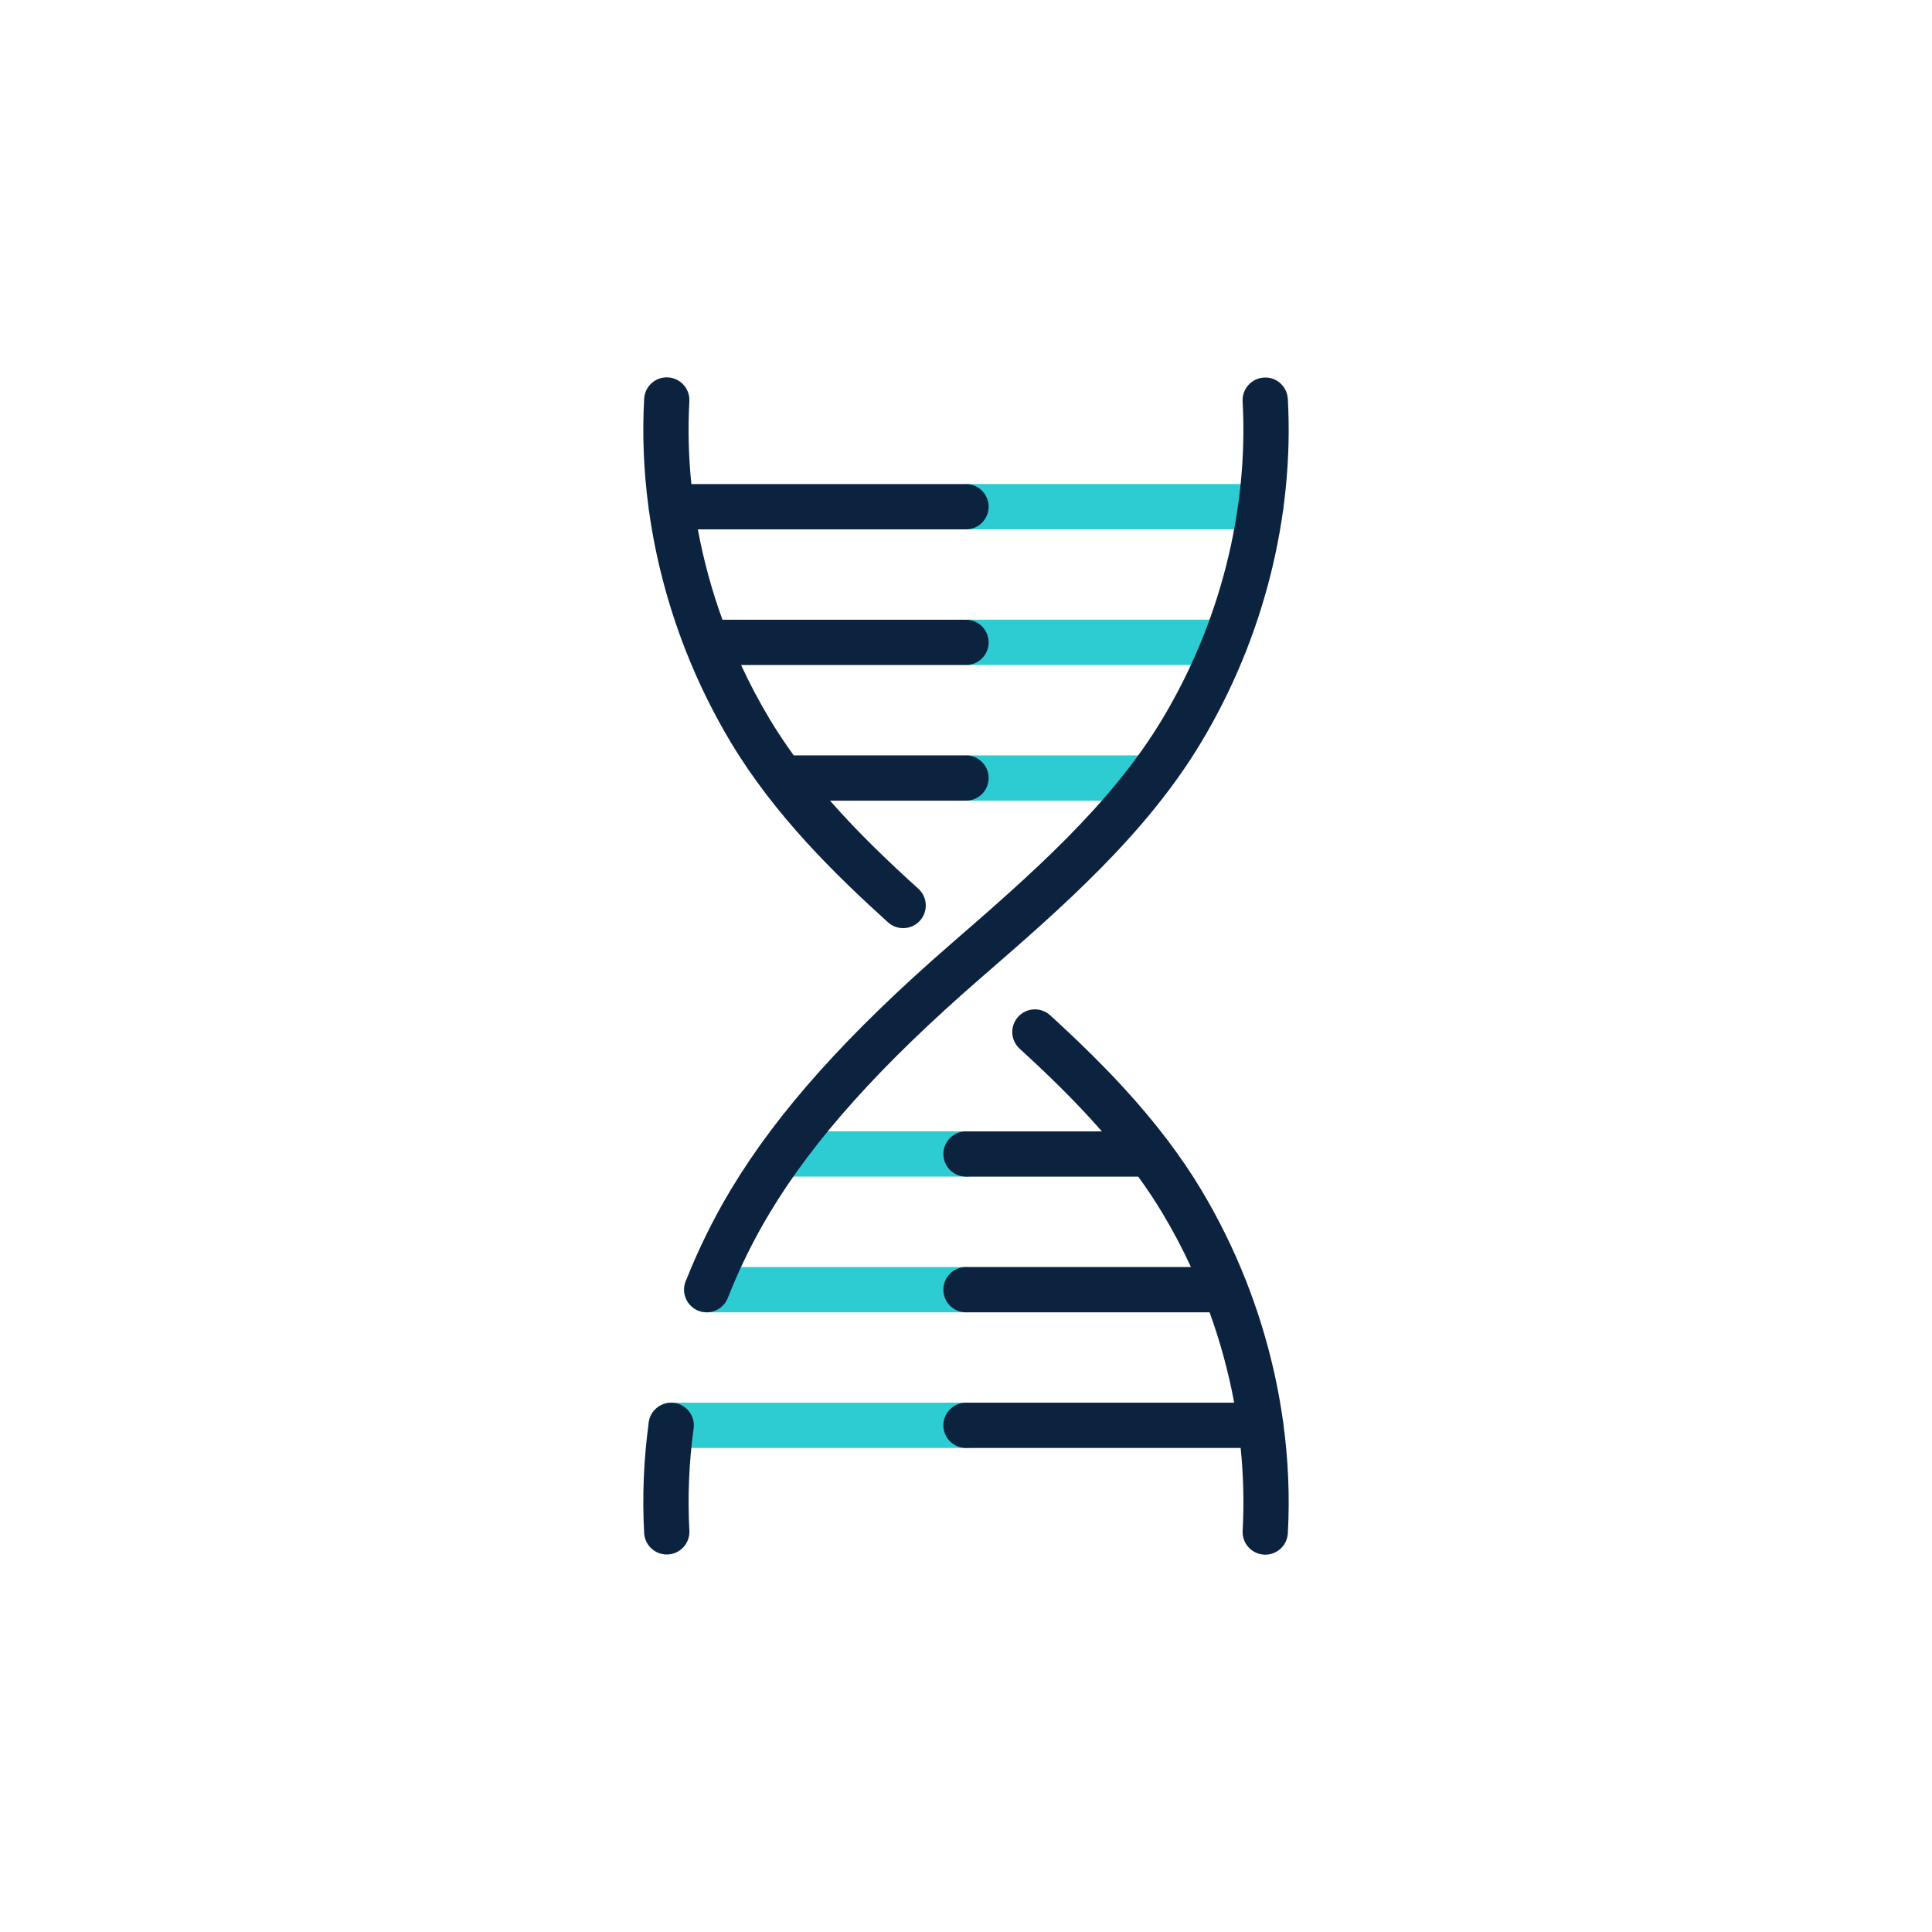
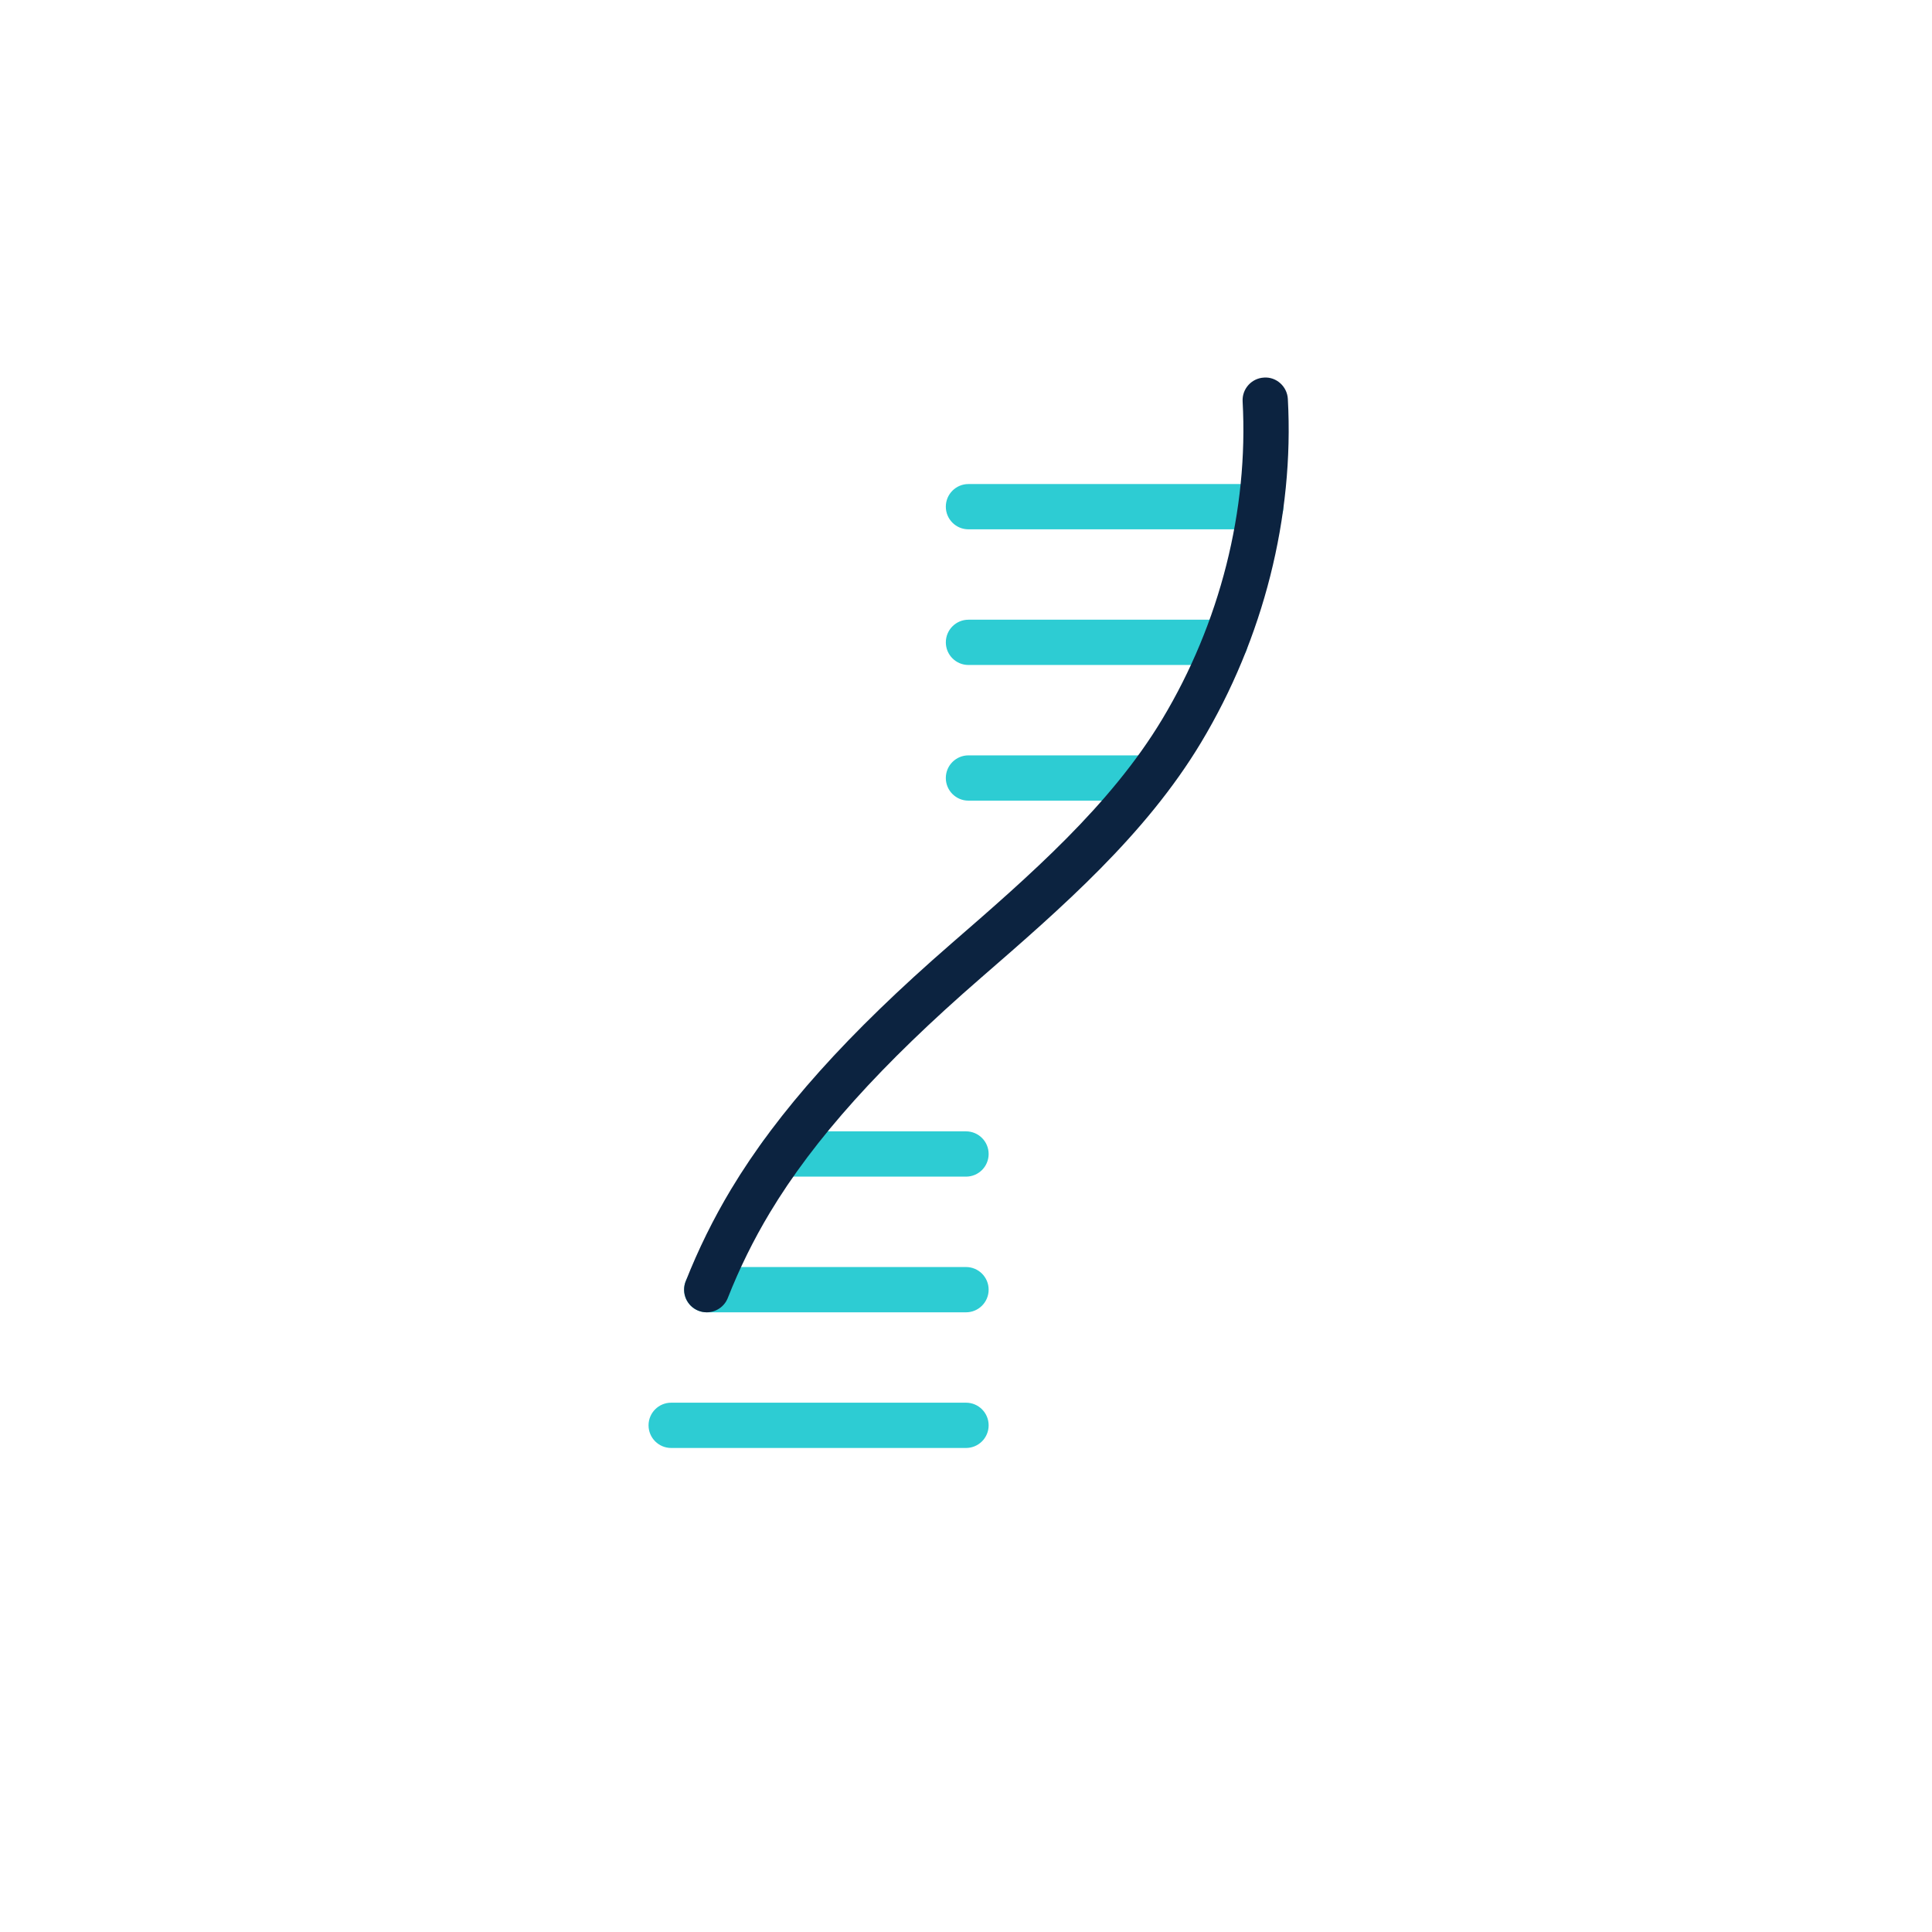
<svg xmlns="http://www.w3.org/2000/svg" id="a" viewBox="0 0 128 128">
  <path d="M64,95.932h-19.532c-.829,0-1.5-.671-1.5-1.5s.671-1.5,1.5-1.5h19.532c.829,0,1.5.671,1.5,1.5s-.671,1.5-1.5,1.5ZM64,86.944h-17.177c-.829,0-1.5-.671-1.5-1.5s.671-1.5,1.5-1.5h17.177c.829,0,1.5.671,1.5,1.5s-.671,1.5-1.5,1.5ZM64,77.955h-12.212c-.829,0-1.5-.671-1.5-1.5s.671-1.5,1.5-1.5h12.212c.829,0,1.5.671,1.5,1.5s-.671,1.5-1.5,1.5ZM76.078,53.045h-11.915c-.829,0-1.5-.671-1.5-1.5s.671-1.5,1.5-1.5h11.915c.829,0,1.5.671,1.5,1.5s-.671,1.5-1.5,1.5ZM81.177,44.057h-17.013c-.829,0-1.5-.671-1.5-1.5s.671-1.5,1.5-1.5h17.013c.829,0,1.5.671,1.5,1.5s-.671,1.5-1.5,1.5ZM83.532,35.069h-19.369c-.829,0-1.5-.671-1.5-1.5s.671-1.5,1.5-1.5h19.369c.829,0,1.5.671,1.5,1.5s-.671,1.5-1.5,1.5Z" fill="#2dccd3" />
-   <path d="M83.827,103c-.028,0-.056,0-.084-.002-.827-.045-1.461-.753-1.415-1.58.1-1.818.055-3.654-.131-5.485h-18.197c-.829,0-1.5-.671-1.5-1.5s.671-1.5,1.5-1.5h17.768c-.376-2.027-.922-4.033-1.63-5.988h-16.137c-.829,0-1.5-.671-1.5-1.5s.671-1.5,1.5-1.5h14.903c-.569-1.23-1.204-2.433-1.905-3.598-.494-.822-1.027-1.619-1.588-2.391h-11.41c-.829,0-1.5-.671-1.5-1.5s.671-1.5,1.5-1.5h9.003c-1.837-2.096-3.766-3.938-5.449-5.475-.612-.559-.655-1.508-.097-2.119.558-.611,1.507-.656,2.119-.097,2.386,2.178,5.246,4.946,7.729,8.212.041.048.08.098.114.151.762,1.011,1.487,2.07,2.149,3.173,1.149,1.912,2.138,3.917,2.956,5.983.036.073.066.149.089.228,1.144,2.938,1.944,5.995,2.38,9.082.02.086.033.176.037.268.323,2.406.424,4.828.292,7.222-.044.799-.706,1.417-1.496,1.417ZM59.834,61.491c-.359,0-.719-.128-1.006-.388-3.519-3.186-7.506-7.09-10.397-11.901-1.15-1.914-2.138-3.919-2.956-5.986-.035-.071-.064-.145-.087-.222-1.143-2.938-1.945-5.997-2.381-9.084-.02-.086-.033-.175-.037-.267-.324-2.406-.425-4.829-.293-7.224.045-.827.75-1.462,1.58-1.415.827.045,1.46.753,1.415,1.58-.1,1.819-.054,3.655.132,5.487h18.196c.829,0,1.5.671,1.5,1.5s-.671,1.5-1.5,1.5h-17.766c.375,2.028.921,4.033,1.63,5.988h16.136c.829,0,1.5.671,1.5,1.5s-.671,1.5-1.5,1.5h-14.902c.568,1.23,1.204,2.433,1.904,3.598.494.822,1.025,1.618,1.584,2.389h11.414c.829,0,1.5.671,1.5,1.5s-.671,1.5-1.5,1.5h-9.009c1.904,2.172,3.948,4.111,5.851,5.834.614.556.661,1.504.105,2.119-.296.327-.703.493-1.112.493Z" fill="#0c2340" />
-   <path d="M44.173,102.989c-.791,0-1.453-.619-1.496-1.418-.133-2.426-.03-4.896.305-7.342.113-.821.874-1.392,1.69-1.283.821.113,1.395.869,1.283,1.69-.31,2.257-.404,4.535-.282,6.771.045.827-.588,1.535-1.416,1.58-.028.002-.056.002-.083.002ZM46.822,86.944c-.183,0-.369-.034-.549-.105-.771-.303-1.149-1.174-.846-1.945.831-2.109,1.841-4.159,3.003-6.093,3.095-5.15,7.73-10.322,14.586-16.276,0,0,.001,0,.002-.002,5.185-4.501,10.545-9.155,13.979-14.868,3.832-6.376,5.725-13.855,5.33-21.06-.045-.827.588-1.535,1.416-1.58.819-.058,1.534.587,1.58,1.416.428,7.797-1.616,15.884-5.754,22.77-3.679,6.121-9.222,10.934-14.583,15.587l-.002.002c-6.611,5.74-11.053,10.683-13.981,15.556-1.077,1.792-2.014,3.692-2.784,5.647-.232.59-.798.951-1.396.951Z" fill="#0c2340" />
+   <path d="M44.173,102.989ZM46.822,86.944c-.183,0-.369-.034-.549-.105-.771-.303-1.149-1.174-.846-1.945.831-2.109,1.841-4.159,3.003-6.093,3.095-5.15,7.73-10.322,14.586-16.276,0,0,.001,0,.002-.002,5.185-4.501,10.545-9.155,13.979-14.868,3.832-6.376,5.725-13.855,5.33-21.06-.045-.827.588-1.535,1.416-1.58.819-.058,1.534.587,1.58,1.416.428,7.797-1.616,15.884-5.754,22.77-3.679,6.121-9.222,10.934-14.583,15.587l-.002.002c-6.611,5.74-11.053,10.683-13.981,15.556-1.077,1.792-2.014,3.692-2.784,5.647-.232.59-.798.951-1.396.951Z" fill="#0c2340" />
</svg>